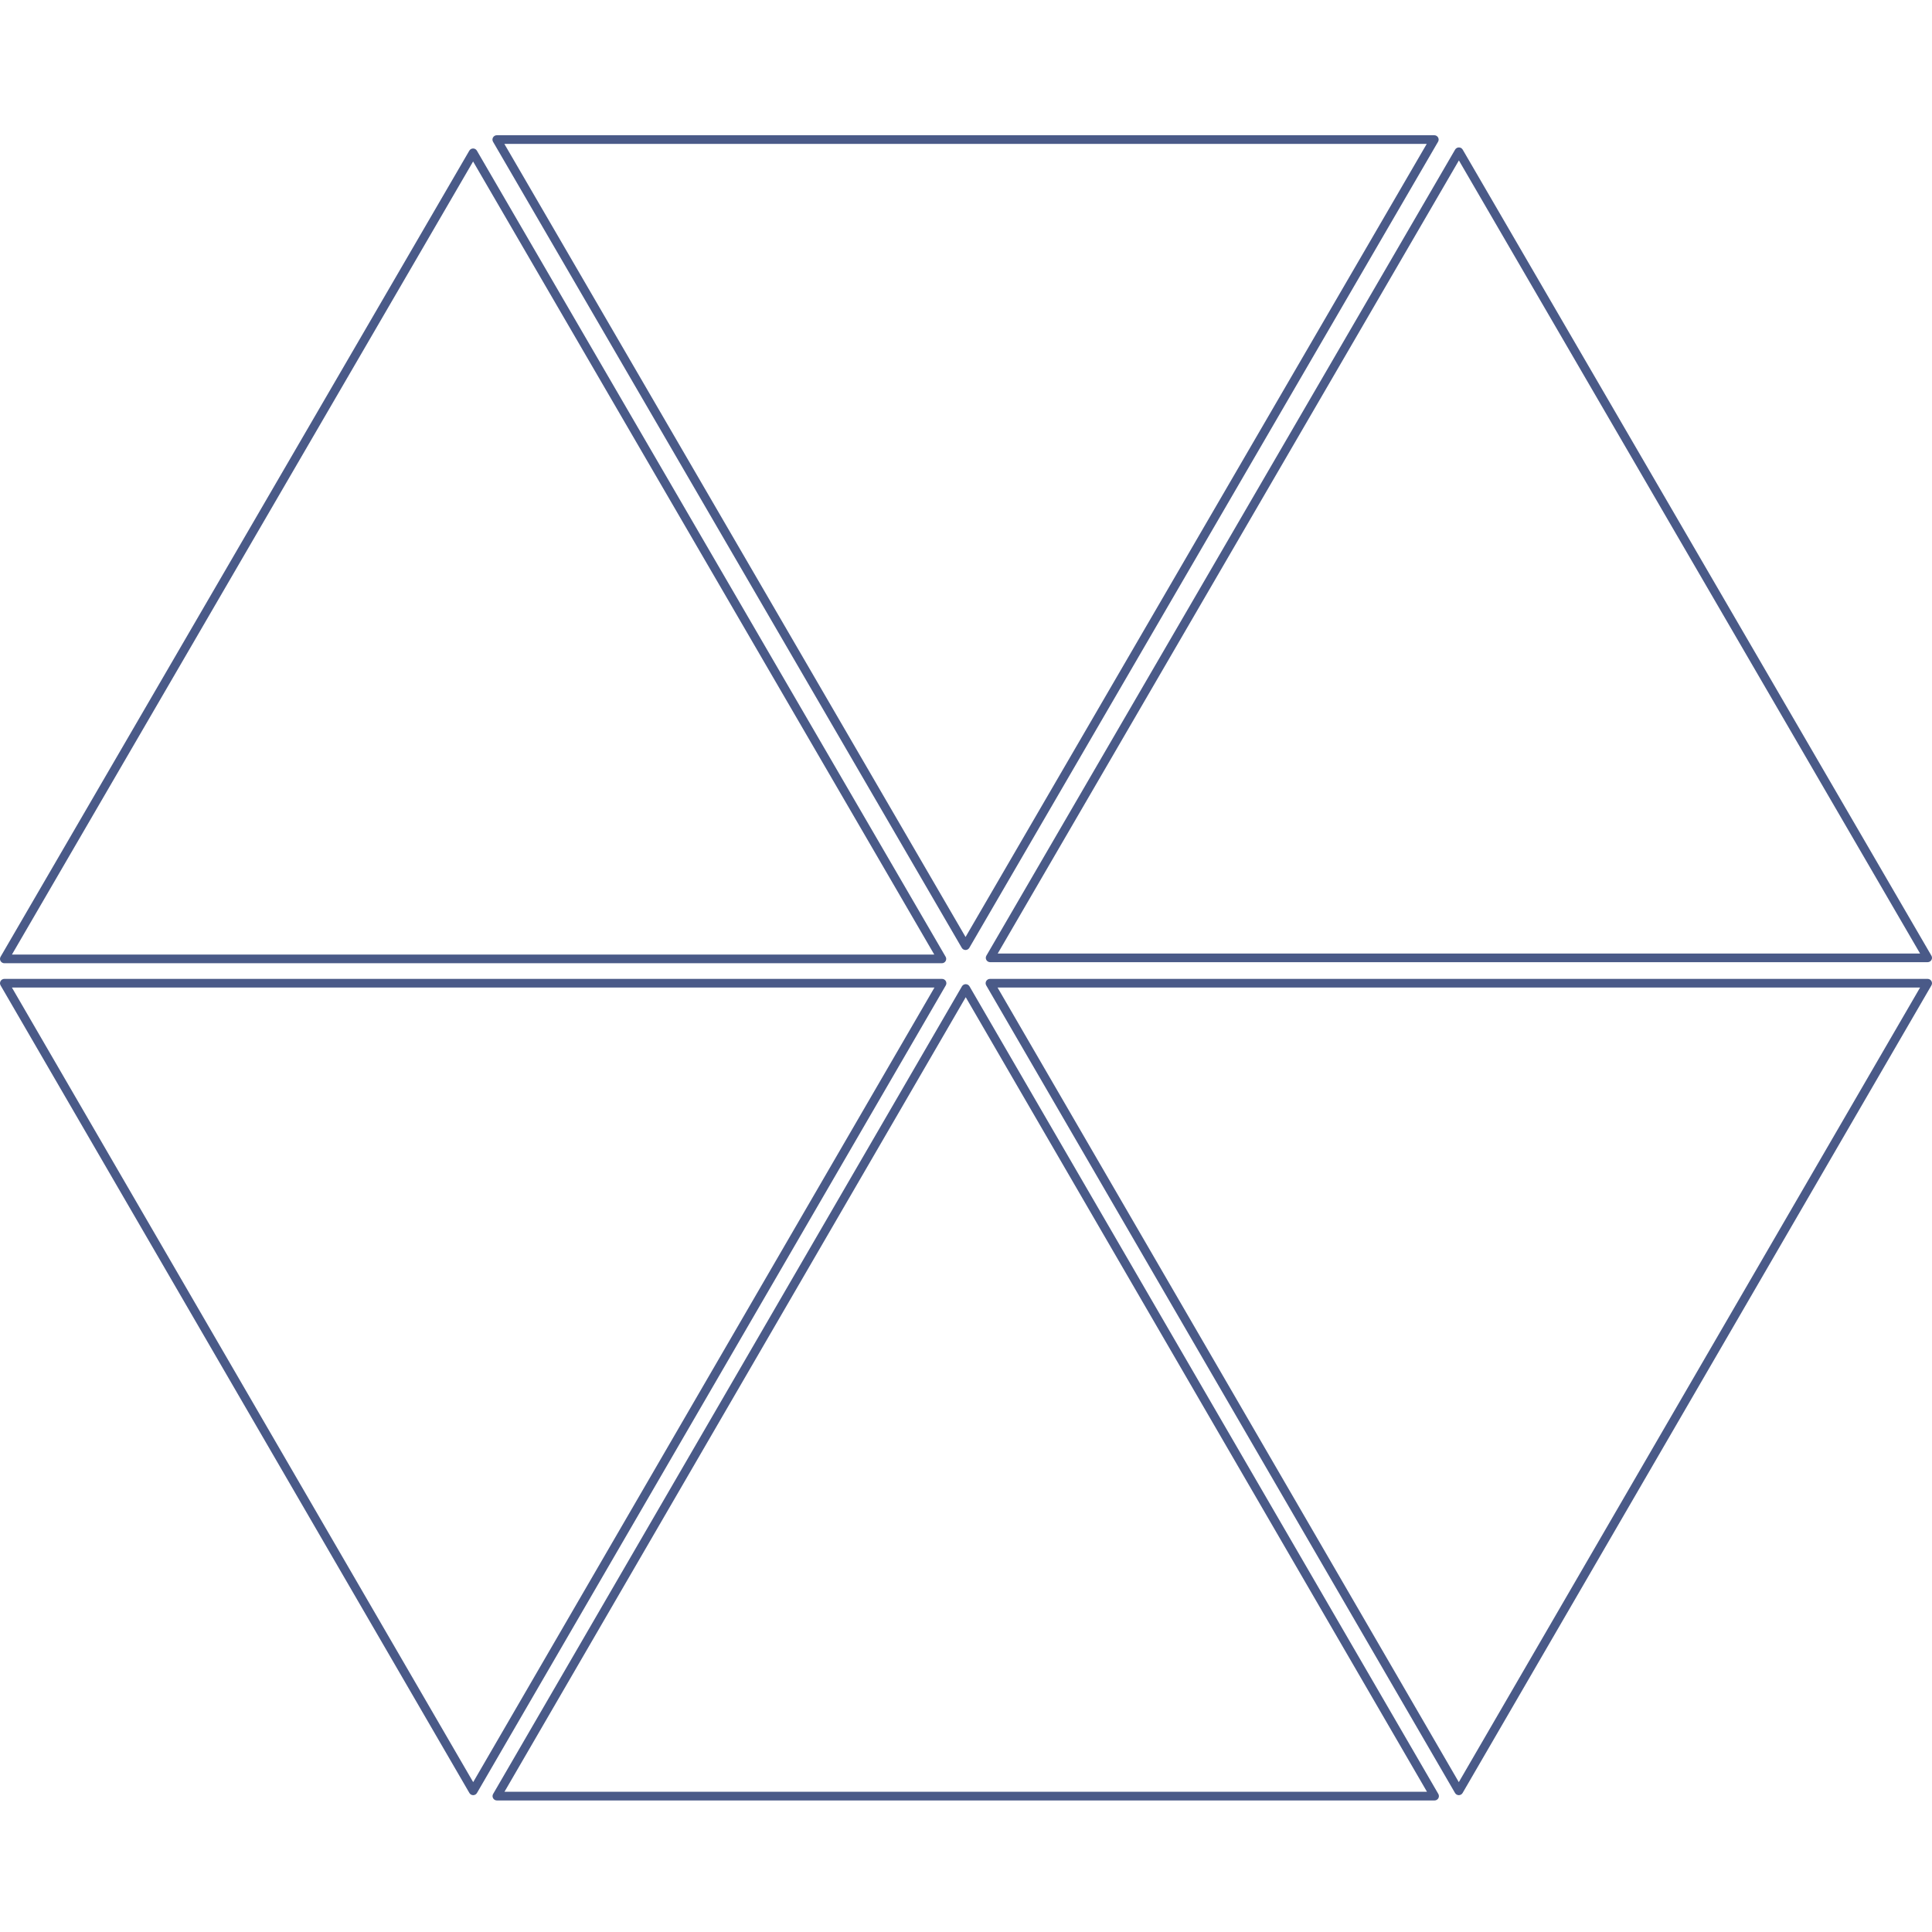
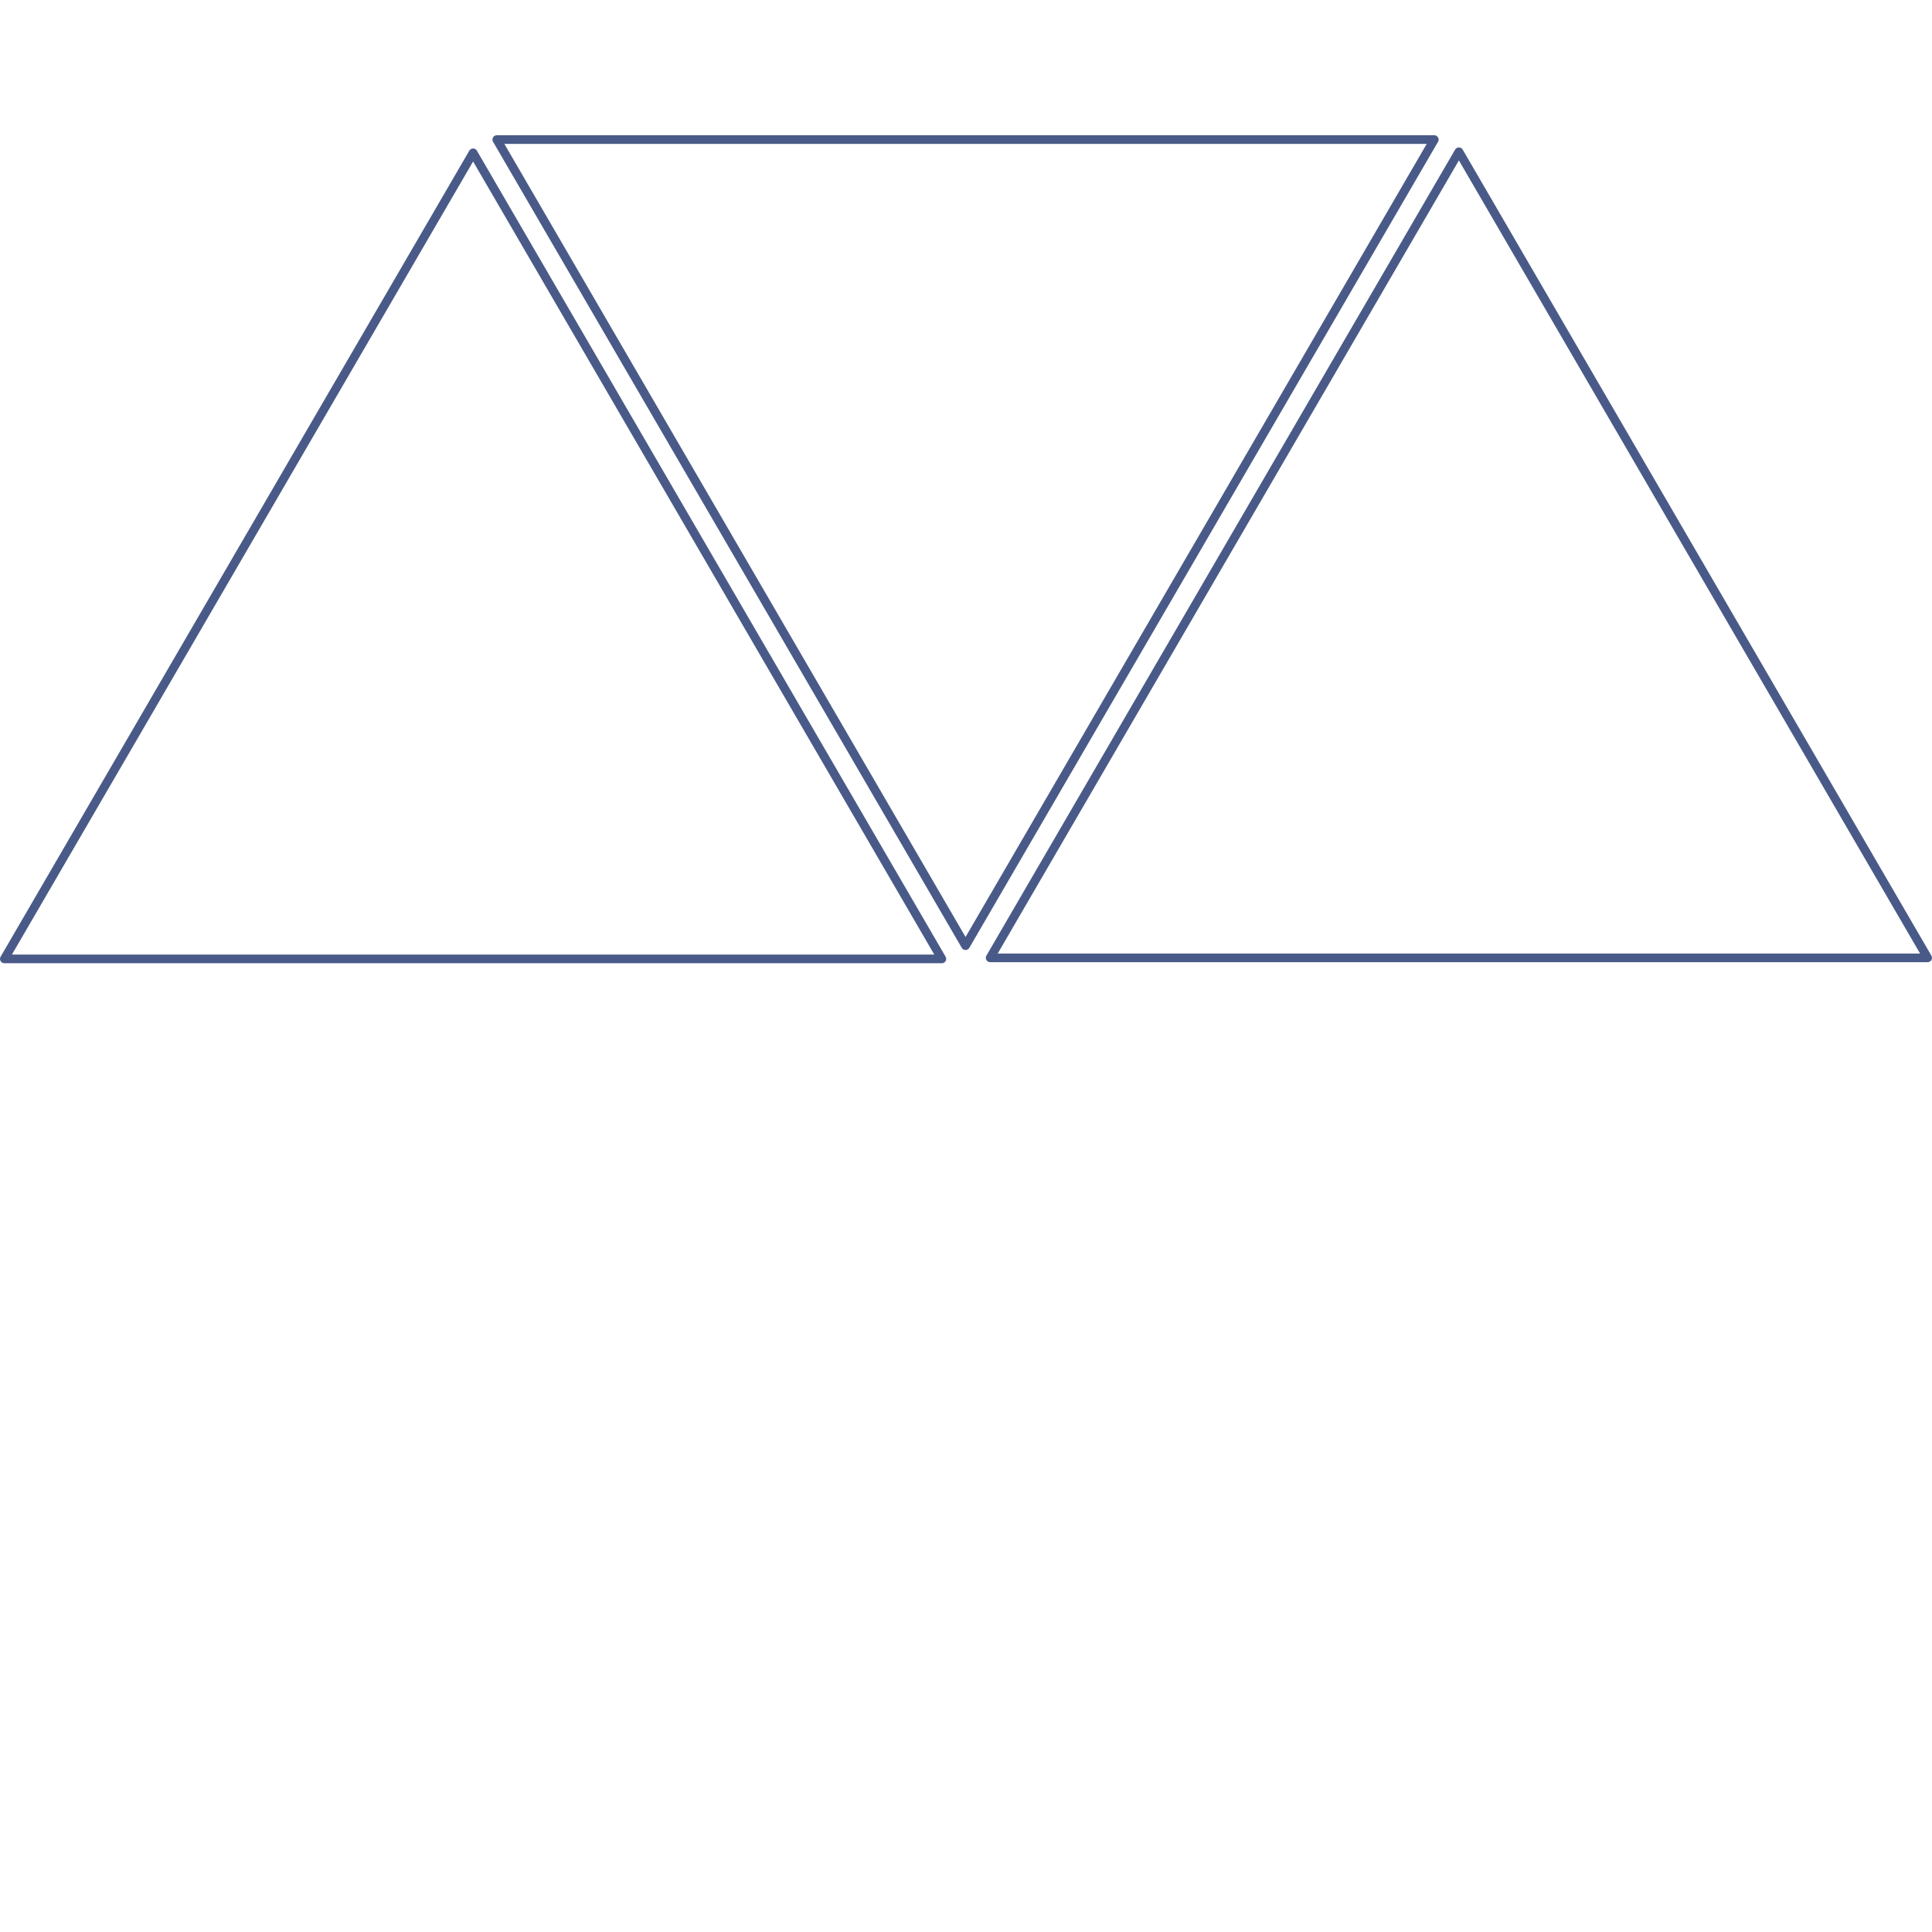
<svg xmlns="http://www.w3.org/2000/svg" width="300" height="300" viewBox="0 0 300 300" fill="none">
  <path fill-rule="evenodd" clip-rule="evenodd" d="M76.558 21.336C76.679 21.128 76.903 21 77.145 21L222.716 21C222.958 21 223.181 21.128 223.302 21.336C223.424 21.545 223.424 21.801 223.302 22.009L150.517 147.178C150.396 147.387 150.172 147.515 149.93 147.515C149.688 147.515 149.464 147.387 149.343 147.178L76.558 22.009C76.437 21.801 76.437 21.545 76.558 21.336ZM221.542 22.346L78.318 22.346L149.93 145.496L221.542 22.346ZM226.537 22.893C226.779 22.893 227.003 23.021 227.124 23.229L299.909 148.398C300.03 148.606 300.03 148.863 299.909 149.071C299.788 149.279 299.564 149.407 299.322 149.407L153.751 149.407C153.509 149.407 153.286 149.279 153.164 149.071C153.043 148.863 153.043 148.606 153.164 148.398L225.95 23.229C226.071 23.021 226.295 22.893 226.537 22.893ZM73.463 23.057C73.705 23.057 73.929 23.185 74.05 23.393L146.836 148.562C146.957 148.77 146.957 149.027 146.836 149.235C146.714 149.443 146.491 149.571 146.249 149.571L0.678 149.571C0.436 149.571 0.212 149.443 0.091 149.235C-0.03 149.027 -0.03 148.77 0.091 148.562L72.876 23.393C72.997 23.185 73.221 23.057 73.463 23.057ZM154.925 148.062L298.149 148.062L226.537 24.911L154.925 148.062ZM1.851 148.226L145.075 148.226L73.463 25.075L1.851 148.226Z" fill="#4a5a88" />
-   <path fill-rule="evenodd" clip-rule="evenodd" d="M0.091 152.337C0.212 152.128 0.436 152 0.678 152L146.274 152C146.516 152 146.74 152.128 146.861 152.337C146.982 152.546 146.982 152.803 146.861 153.011L74.063 278.415C73.942 278.624 73.718 278.752 73.476 278.752C73.234 278.752 73.01 278.624 72.889 278.415L0.091 153.011C-0.03 152.803 -0.03 152.546 0.091 152.337ZM145.1 153.348L1.852 153.348L73.476 276.73L145.1 153.348ZM153.139 152.337C153.26 152.128 153.484 152 153.726 152L299.322 152C299.564 152 299.788 152.128 299.909 152.337C300.03 152.546 300.03 152.803 299.909 153.011L227.111 278.415C226.99 278.624 226.766 278.752 226.524 278.752C226.282 278.752 226.058 278.624 225.937 278.415L153.139 153.011C153.018 152.803 153.018 152.546 153.139 152.337ZM298.148 153.348L154.9 153.348L226.524 276.73L298.148 153.348ZM149.958 152.822C150.2 152.822 150.424 152.951 150.545 153.159L223.343 278.564C223.464 278.772 223.464 279.029 223.343 279.238C223.222 279.446 222.998 279.575 222.756 279.575L77.159 279.575C76.917 279.575 76.694 279.446 76.573 279.238C76.451 279.029 76.451 278.772 76.573 278.564L149.371 153.159C149.492 152.951 149.716 152.822 149.958 152.822ZM78.334 278.227L221.582 278.227L149.958 154.845L78.334 278.227Z" fill="#4a5a88" />
</svg>